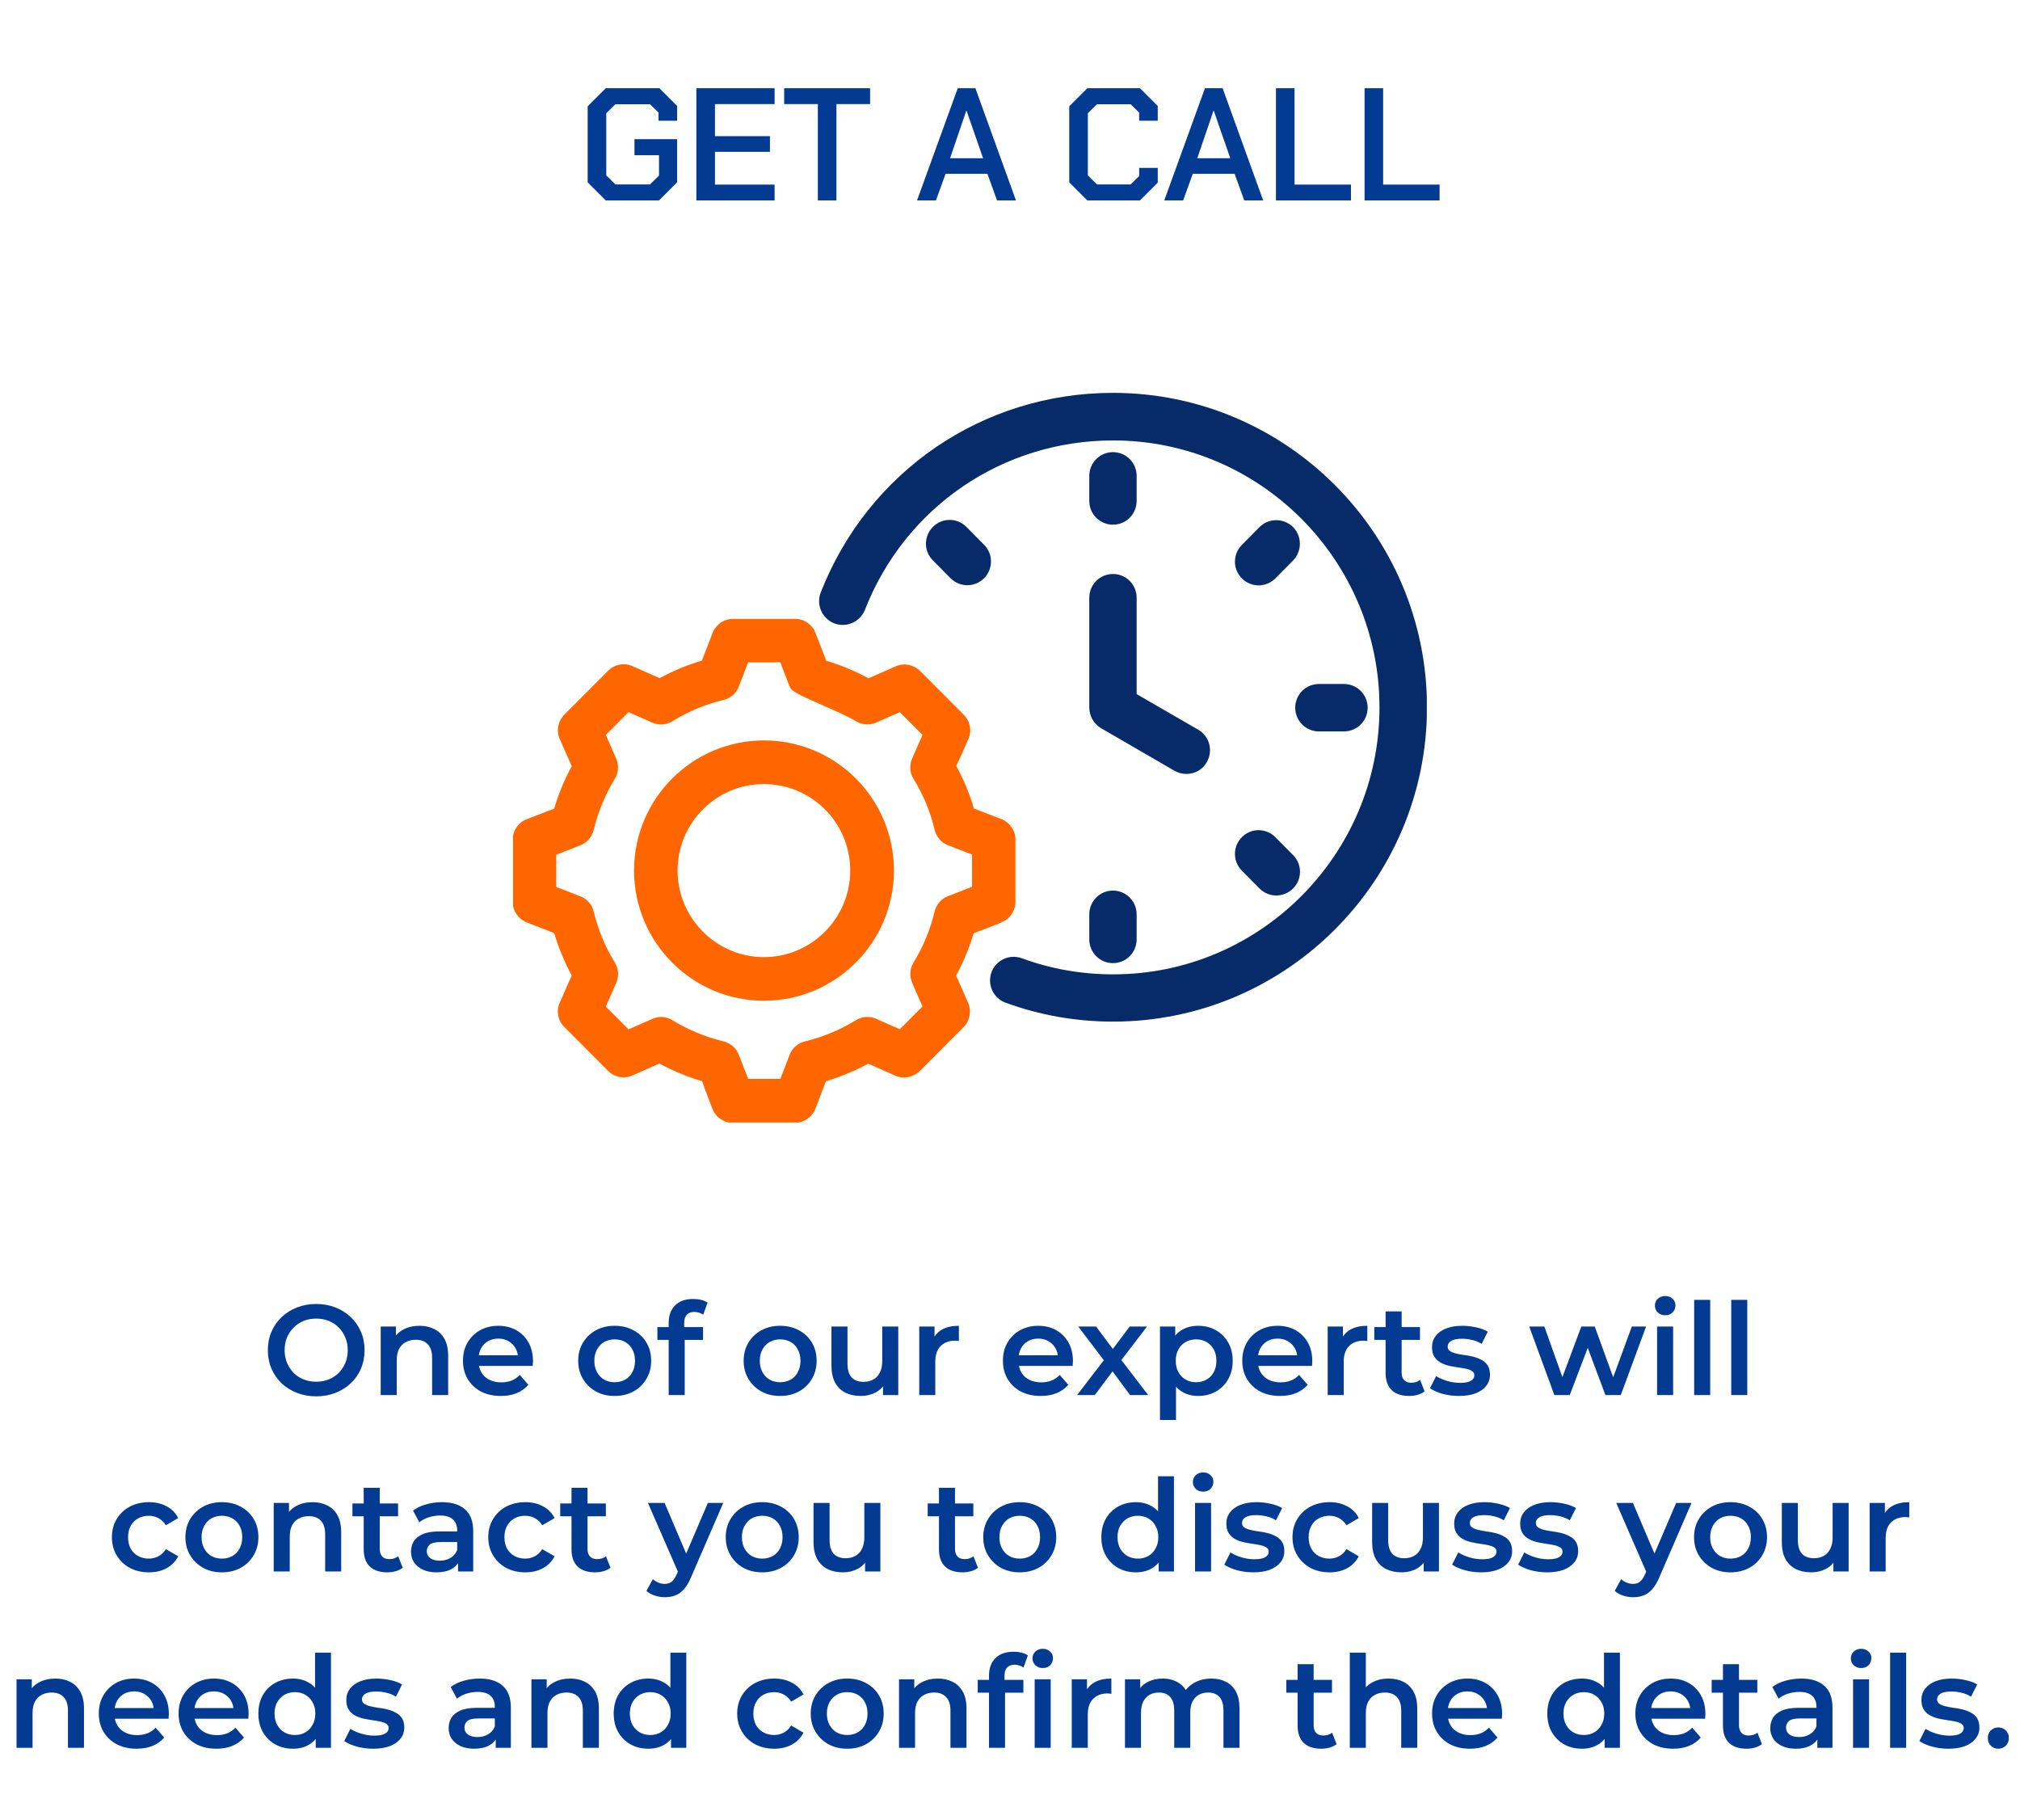
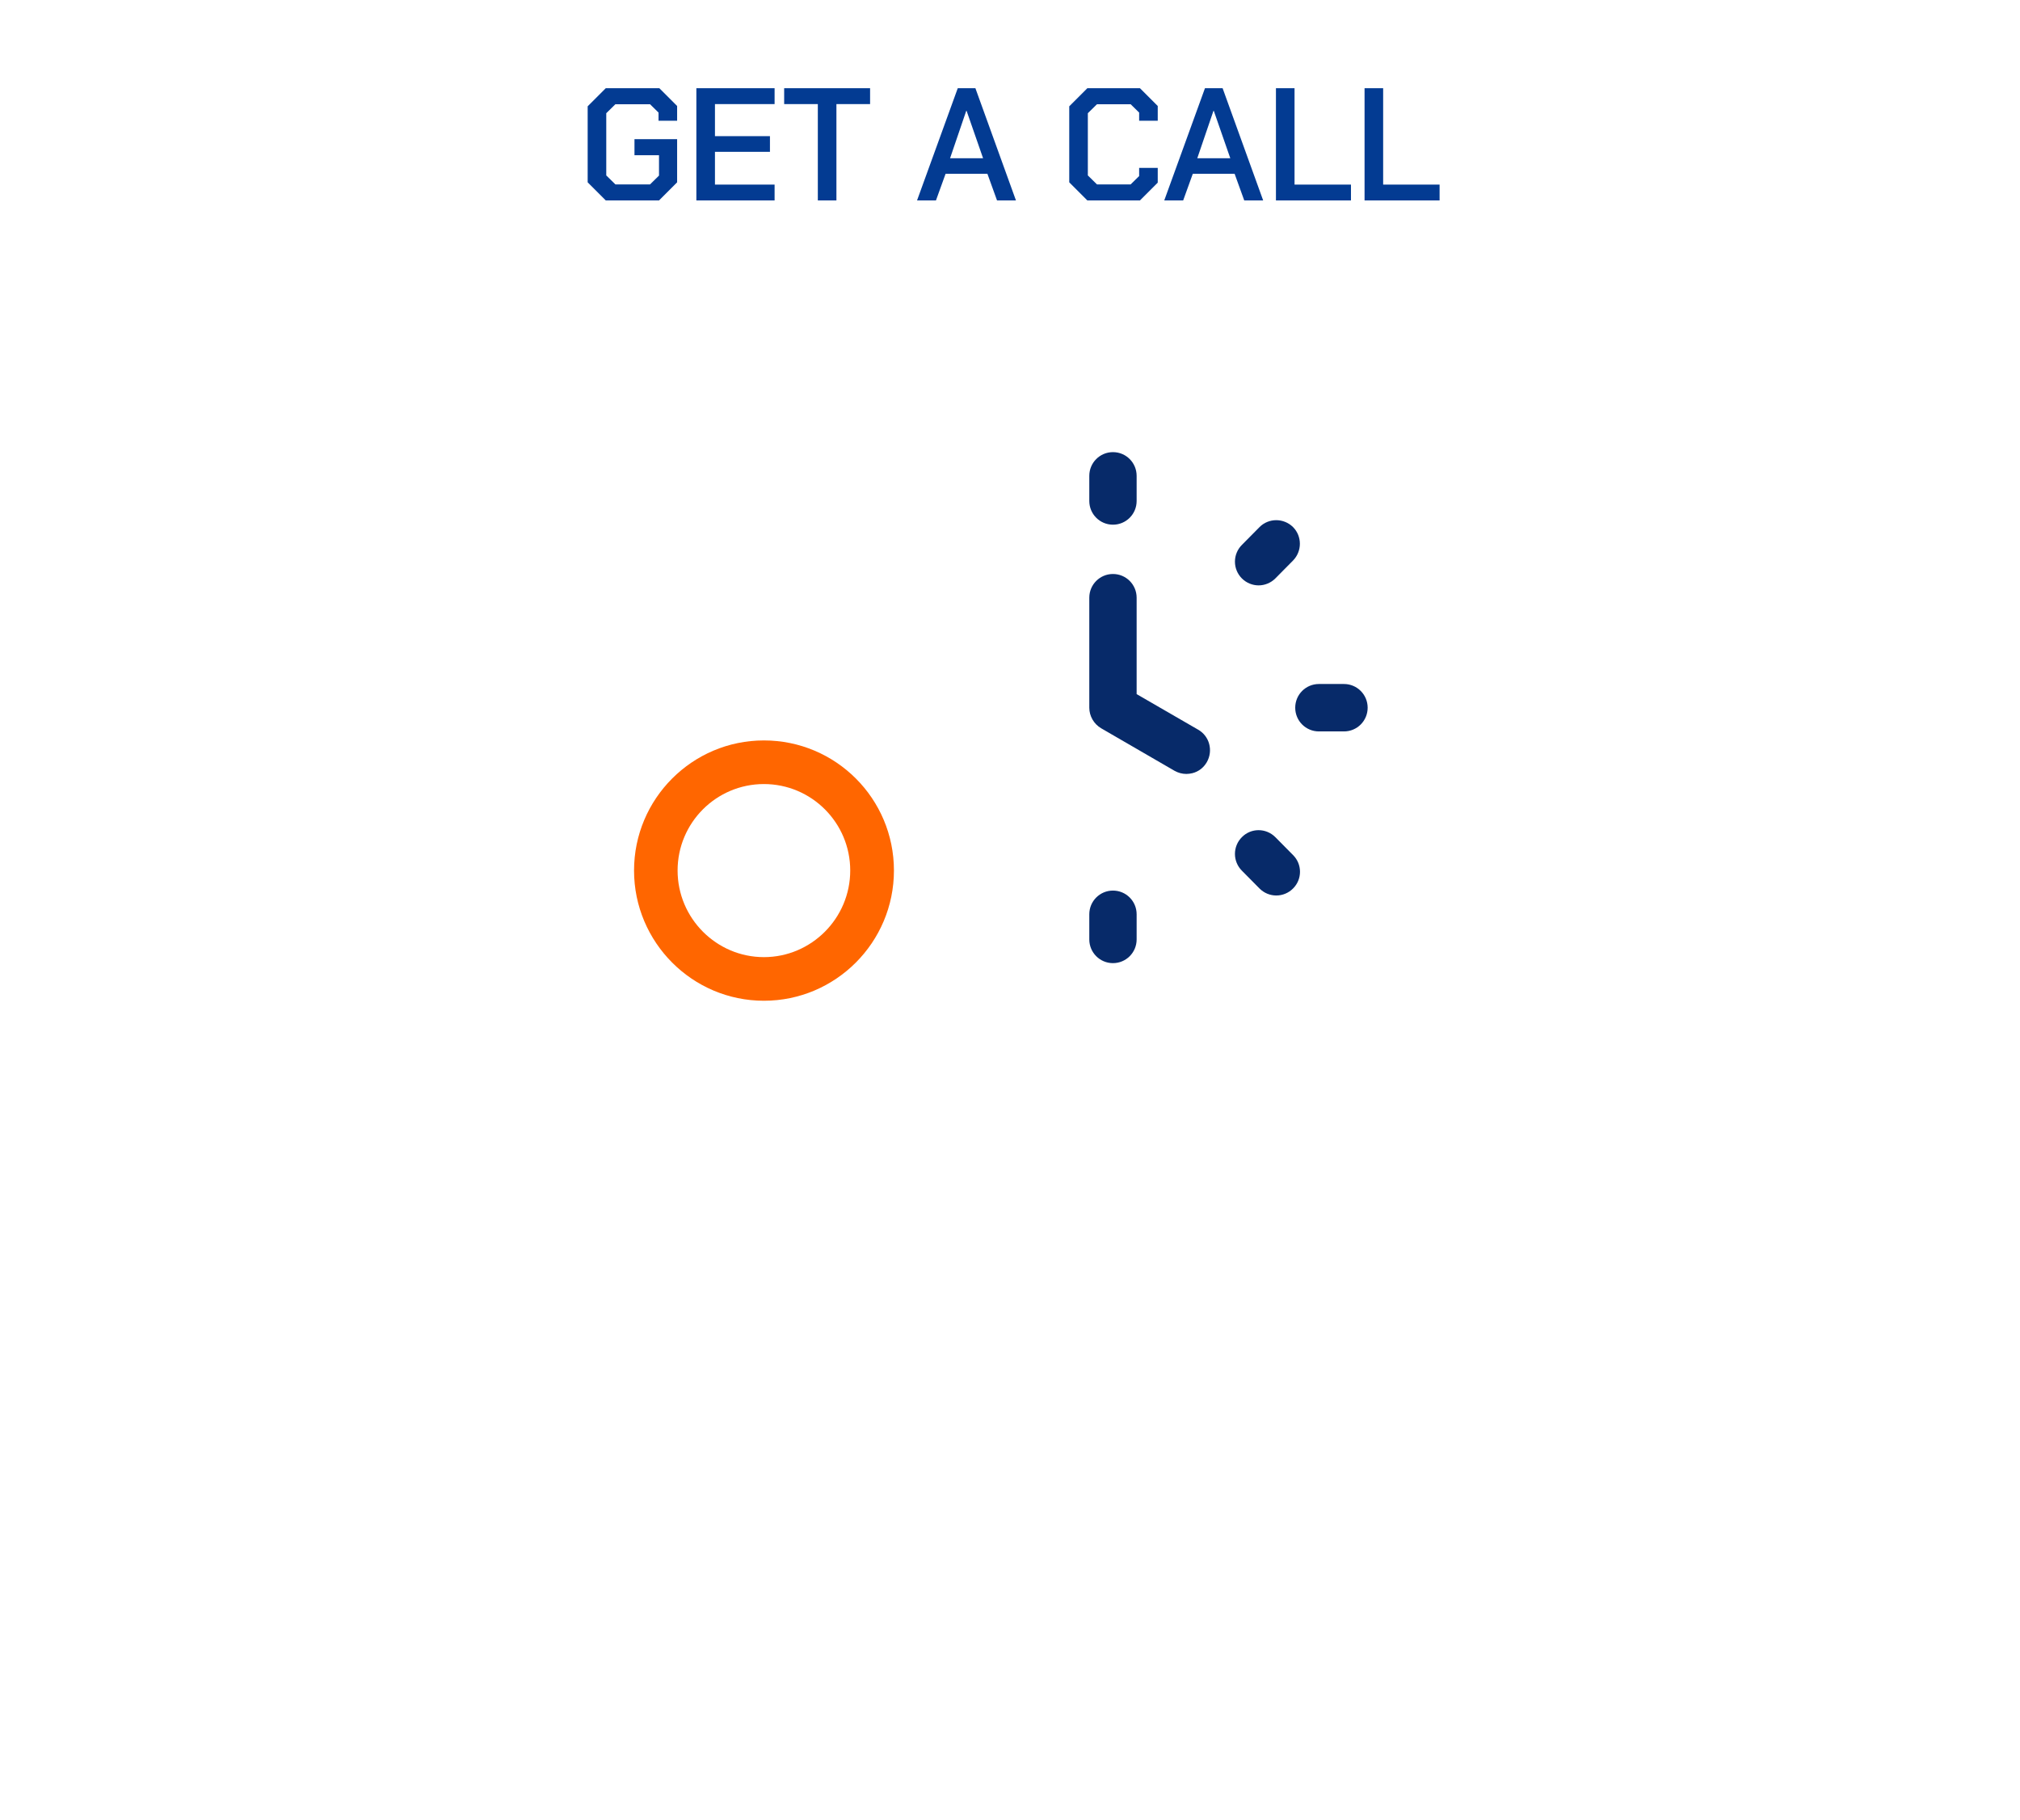
<svg xmlns="http://www.w3.org/2000/svg" width="252" height="227" viewBox="0 0 252 227" fill="none">
  <path d="M73.313 22.74V13.26L75.573 11H82.253L84.473 13.22V15.06H82.153V14.04L81.093 13H76.773L75.633 14.12V21.88L76.773 23H81.093L82.213 21.9V19.36H79.153V17.36H84.473V22.74L82.213 25H75.573L73.313 22.74ZM86.873 11H96.633V12.98H89.193V16.98H96.053V18.94H89.193V23.02H96.633V25H86.873V11ZM102.026 12.98H97.826V11H108.546V12.98H104.346V25H102.026V12.98ZM119.483 11H121.683L126.743 25H124.383L123.183 21.68H117.963L116.763 25H114.403L119.483 11ZM122.643 19.74L120.583 13.82H120.543L118.523 19.74H122.643ZM133.391 22.74V13.26L135.651 11H142.211L144.431 13.22V15.06H142.111V14.04L141.051 13H136.851L135.711 14.12V21.88L136.851 23H141.051L142.111 21.96V20.94H144.431V22.78L142.211 25H135.651L133.391 22.74ZM150.323 11H152.523L157.583 25H155.223L154.023 21.68H148.803L147.603 25H145.243L150.323 11ZM153.483 19.74L151.423 13.82H151.383L149.363 19.74H153.483ZM159.177 11H161.497V23.02H168.537V25H159.177V11ZM170.232 11H172.552V23.02H179.592V25H170.232V11Z" fill="#033B92" />
-   <path d="M39.463 174.16C38.588 174.16 37.783 174.016 37.047 173.728C36.311 173.44 35.671 173.04 35.127 172.528C34.583 172.005 34.162 171.397 33.863 170.704C33.564 170 33.415 169.232 33.415 168.4C33.415 167.568 33.564 166.805 33.863 166.112C34.162 165.408 34.583 164.8 35.127 164.288C35.671 163.765 36.311 163.36 37.047 163.072C37.783 162.784 38.583 162.64 39.447 162.64C40.322 162.64 41.122 162.784 41.847 163.072C42.583 163.36 43.223 163.765 43.767 164.288C44.311 164.8 44.732 165.408 45.031 166.112C45.33 166.805 45.479 167.568 45.479 168.4C45.479 169.232 45.33 170 45.031 170.704C44.732 171.408 44.311 172.016 43.767 172.528C43.223 173.04 42.583 173.44 41.847 173.728C41.122 174.016 40.327 174.16 39.463 174.16ZM39.447 172.336C40.012 172.336 40.535 172.24 41.015 172.048C41.495 171.856 41.911 171.584 42.263 171.232C42.615 170.869 42.887 170.453 43.079 169.984C43.282 169.504 43.383 168.976 43.383 168.4C43.383 167.824 43.282 167.301 43.079 166.832C42.887 166.352 42.615 165.936 42.263 165.584C41.911 165.221 41.495 164.944 41.015 164.752C40.535 164.56 40.012 164.464 39.447 164.464C38.882 164.464 38.359 164.56 37.879 164.752C37.41 164.944 36.994 165.221 36.631 165.584C36.279 165.936 36.002 166.352 35.799 166.832C35.607 167.301 35.511 167.824 35.511 168.4C35.511 168.965 35.607 169.488 35.799 169.968C36.002 170.448 36.279 170.869 36.631 171.232C36.983 171.584 37.399 171.856 37.879 172.048C38.359 172.24 38.882 172.336 39.447 172.336ZM52.34 165.36C53.022 165.36 53.63 165.493 54.164 165.76C54.708 166.027 55.134 166.437 55.444 166.992C55.753 167.536 55.908 168.24 55.908 169.104V174H53.908V169.36C53.908 168.603 53.726 168.037 53.364 167.664C53.012 167.291 52.516 167.104 51.876 167.104C51.406 167.104 50.99 167.2 50.628 167.392C50.265 167.584 49.982 167.872 49.78 168.256C49.588 168.629 49.492 169.104 49.492 169.68V174H47.492V165.456H49.396V167.76L49.06 167.056C49.358 166.512 49.79 166.096 50.356 165.808C50.932 165.509 51.593 165.36 52.34 165.36ZM62.476 174.112C61.527 174.112 60.695 173.925 59.98 173.552C59.276 173.168 58.727 172.645 58.332 171.984C57.948 171.323 57.756 170.571 57.756 169.728C57.756 168.875 57.943 168.123 58.316 167.472C58.7 166.811 59.223 166.293 59.884 165.92C60.556 165.547 61.319 165.36 62.172 165.36C63.004 165.36 63.746 165.541 64.396 165.904C65.047 166.267 65.559 166.779 65.932 167.44C66.306 168.101 66.492 168.88 66.492 169.776C66.492 169.861 66.487 169.957 66.476 170.064C66.476 170.171 66.471 170.272 66.46 170.368H59.34V169.04H65.404L64.62 169.456C64.631 168.965 64.53 168.533 64.316 168.16C64.103 167.787 63.81 167.493 63.436 167.28C63.074 167.067 62.652 166.96 62.172 166.96C61.682 166.96 61.25 167.067 60.876 167.28C60.514 167.493 60.226 167.792 60.012 168.176C59.81 168.549 59.708 168.992 59.708 169.504V169.824C59.708 170.336 59.826 170.789 60.06 171.184C60.295 171.579 60.626 171.883 61.052 172.096C61.479 172.309 61.97 172.416 62.524 172.416C63.004 172.416 63.436 172.341 63.82 172.192C64.204 172.043 64.546 171.808 64.844 171.488L65.916 172.72C65.532 173.168 65.047 173.515 64.46 173.76C63.884 173.995 63.223 174.112 62.476 174.112ZM76.675 174.112C75.801 174.112 75.022 173.925 74.339 173.552C73.657 173.168 73.118 172.645 72.723 171.984C72.329 171.323 72.131 170.571 72.131 169.728C72.131 168.875 72.329 168.123 72.723 167.472C73.118 166.811 73.657 166.293 74.339 165.92C75.022 165.547 75.801 165.36 76.675 165.36C77.561 165.36 78.345 165.547 79.027 165.92C79.721 166.293 80.259 166.805 80.643 167.456C81.038 168.107 81.235 168.864 81.235 169.728C81.235 170.571 81.038 171.323 80.643 171.984C80.259 172.645 79.721 173.168 79.027 173.552C78.345 173.925 77.561 174.112 76.675 174.112ZM76.675 172.4C77.166 172.4 77.603 172.293 77.987 172.08C78.371 171.867 78.67 171.557 78.883 171.152C79.107 170.747 79.219 170.272 79.219 169.728C79.219 169.173 79.107 168.699 78.883 168.304C78.67 167.899 78.371 167.589 77.987 167.376C77.603 167.163 77.171 167.056 76.691 167.056C76.201 167.056 75.763 167.163 75.379 167.376C75.006 167.589 74.707 167.899 74.483 168.304C74.259 168.699 74.147 169.173 74.147 169.728C74.147 170.272 74.259 170.747 74.483 171.152C74.707 171.557 75.006 171.867 75.379 172.08C75.763 172.293 76.195 172.4 76.675 172.4ZM83.42 174V164.976C83.42 164.08 83.681 163.365 84.204 162.832C84.737 162.288 85.495 162.016 86.476 162.016C86.828 162.016 87.159 162.053 87.468 162.128C87.788 162.203 88.055 162.32 88.268 162.48L87.724 163.984C87.575 163.867 87.404 163.781 87.212 163.728C87.02 163.664 86.823 163.632 86.62 163.632C86.204 163.632 85.889 163.749 85.676 163.984C85.463 164.208 85.356 164.549 85.356 165.008V165.968L85.42 166.864V174H83.42ZM82.012 167.12V165.52H87.708V167.12H82.012ZM97.316 174.112C96.441 174.112 95.663 173.925 94.98 173.552C94.297 173.168 93.759 172.645 93.364 171.984C92.969 171.323 92.772 170.571 92.772 169.728C92.772 168.875 92.969 168.123 93.364 167.472C93.759 166.811 94.297 166.293 94.98 165.92C95.663 165.547 96.441 165.36 97.316 165.36C98.201 165.36 98.985 165.547 99.668 165.92C100.361 166.293 100.9 166.805 101.284 167.456C101.679 168.107 101.876 168.864 101.876 169.728C101.876 170.571 101.679 171.323 101.284 171.984C100.9 172.645 100.361 173.168 99.668 173.552C98.985 173.925 98.201 174.112 97.316 174.112ZM97.316 172.4C97.807 172.4 98.244 172.293 98.628 172.08C99.012 171.867 99.311 171.557 99.524 171.152C99.748 170.747 99.86 170.272 99.86 169.728C99.86 169.173 99.748 168.699 99.524 168.304C99.311 167.899 99.012 167.589 98.628 167.376C98.244 167.163 97.812 167.056 97.332 167.056C96.841 167.056 96.404 167.163 96.02 167.376C95.647 167.589 95.348 167.899 95.124 168.304C94.9 168.699 94.788 169.173 94.788 169.728C94.788 170.272 94.9 170.747 95.124 171.152C95.348 171.557 95.647 171.867 96.02 172.08C96.404 172.293 96.836 172.4 97.316 172.4ZM107.405 174.112C106.679 174.112 106.039 173.979 105.485 173.712C104.93 173.435 104.498 173.019 104.189 172.464C103.879 171.899 103.725 171.189 103.725 170.336V165.456H105.725V170.064C105.725 170.832 105.895 171.408 106.237 171.792C106.589 172.165 107.085 172.352 107.725 172.352C108.194 172.352 108.599 172.256 108.941 172.064C109.293 171.872 109.565 171.584 109.757 171.2C109.959 170.816 110.061 170.341 110.061 169.776V165.456H112.061V174H110.157V171.696L110.493 172.4C110.205 172.955 109.783 173.381 109.229 173.68C108.674 173.968 108.066 174.112 107.405 174.112ZM114.679 174V165.456H116.583V167.808L116.359 167.12C116.615 166.544 117.015 166.107 117.559 165.808C118.114 165.509 118.802 165.36 119.623 165.36V167.264C119.538 167.243 119.458 167.232 119.383 167.232C119.309 167.221 119.234 167.216 119.159 167.216C118.402 167.216 117.799 167.44 117.351 167.888C116.903 168.325 116.679 168.981 116.679 169.856V174H114.679ZM129.836 174.112C128.886 174.112 128.054 173.925 127.34 173.552C126.636 173.168 126.086 172.645 125.692 171.984C125.308 171.323 125.116 170.571 125.116 169.728C125.116 168.875 125.302 168.123 125.676 167.472C126.06 166.811 126.582 166.293 127.244 165.92C127.916 165.547 128.678 165.36 129.532 165.36C130.364 165.36 131.105 165.541 131.756 165.904C132.406 166.267 132.918 166.779 133.292 167.44C133.665 168.101 133.852 168.88 133.852 169.776C133.852 169.861 133.846 169.957 133.836 170.064C133.836 170.171 133.83 170.272 133.82 170.368H126.7V169.04H132.764L131.98 169.456C131.99 168.965 131.889 168.533 131.676 168.16C131.462 167.787 131.169 167.493 130.796 167.28C130.433 167.067 130.012 166.96 129.532 166.96C129.041 166.96 128.609 167.067 128.236 167.28C127.873 167.493 127.585 167.792 127.372 168.176C127.169 168.549 127.068 168.992 127.068 169.504V169.824C127.068 170.336 127.185 170.789 127.42 171.184C127.654 171.579 127.985 171.883 128.412 172.096C128.838 172.309 129.329 172.416 129.884 172.416C130.364 172.416 130.796 172.341 131.18 172.192C131.564 172.043 131.905 171.808 132.204 171.488L133.276 172.72C132.892 173.168 132.406 173.515 131.82 173.76C131.244 173.995 130.582 174.112 129.836 174.112ZM134.371 174L138.131 169.104L138.099 170.176L134.515 165.456H136.739L139.251 168.816H138.403L140.931 165.456H143.091L139.475 170.176L139.491 169.104L143.235 174H140.979L138.339 170.432L139.171 170.544L136.579 174H134.371ZM149.446 174.112C148.753 174.112 148.118 173.952 147.542 173.632C146.977 173.312 146.524 172.832 146.182 172.192C145.852 171.541 145.686 170.72 145.686 169.728C145.686 168.725 145.846 167.904 146.166 167.264C146.497 166.624 146.945 166.149 147.51 165.84C148.076 165.52 148.721 165.36 149.446 165.36C150.289 165.36 151.03 165.541 151.67 165.904C152.321 166.267 152.833 166.773 153.206 167.424C153.59 168.075 153.782 168.843 153.782 169.728C153.782 170.613 153.59 171.387 153.206 172.048C152.833 172.699 152.321 173.205 151.67 173.568C151.03 173.931 150.289 174.112 149.446 174.112ZM144.71 177.104V165.456H146.614V167.472L146.55 169.744L146.71 172.016V177.104H144.71ZM149.222 172.4C149.702 172.4 150.129 172.293 150.502 172.08C150.886 171.867 151.19 171.557 151.414 171.152C151.638 170.747 151.75 170.272 151.75 169.728C151.75 169.173 151.638 168.699 151.414 168.304C151.19 167.899 150.886 167.589 150.502 167.376C150.129 167.163 149.702 167.056 149.222 167.056C148.742 167.056 148.31 167.163 147.926 167.376C147.542 167.589 147.238 167.899 147.014 168.304C146.79 168.699 146.678 169.173 146.678 169.728C146.678 170.272 146.79 170.747 147.014 171.152C147.238 171.557 147.542 171.867 147.926 172.08C148.31 172.293 148.742 172.4 149.222 172.4ZM159.695 174.112C158.746 174.112 157.914 173.925 157.199 173.552C156.495 173.168 155.946 172.645 155.551 171.984C155.167 171.323 154.975 170.571 154.975 169.728C154.975 168.875 155.162 168.123 155.535 167.472C155.919 166.811 156.442 166.293 157.103 165.92C157.775 165.547 158.538 165.36 159.391 165.36C160.223 165.36 160.965 165.541 161.615 165.904C162.266 166.267 162.778 166.779 163.151 167.44C163.525 168.101 163.711 168.88 163.711 169.776C163.711 169.861 163.706 169.957 163.695 170.064C163.695 170.171 163.69 170.272 163.679 170.368H156.559V169.04H162.623L161.839 169.456C161.85 168.965 161.749 168.533 161.535 168.16C161.322 167.787 161.029 167.493 160.655 167.28C160.293 167.067 159.871 166.96 159.391 166.96C158.901 166.96 158.469 167.067 158.095 167.28C157.733 167.493 157.445 167.792 157.231 168.176C157.029 168.549 156.927 168.992 156.927 169.504V169.824C156.927 170.336 157.045 170.789 157.279 171.184C157.514 171.579 157.845 171.883 158.271 172.096C158.698 172.309 159.189 172.416 159.743 172.416C160.223 172.416 160.655 172.341 161.039 172.192C161.423 172.043 161.765 171.808 162.063 171.488L163.135 172.72C162.751 173.168 162.266 173.515 161.679 173.76C161.103 173.995 160.442 174.112 159.695 174.112ZM165.632 174V165.456H167.536V167.808L167.312 167.12C167.568 166.544 167.968 166.107 168.512 165.808C169.067 165.509 169.755 165.36 170.576 165.36V167.264C170.491 167.243 170.411 167.232 170.336 167.232C170.262 167.221 170.187 167.216 170.112 167.216C169.355 167.216 168.752 167.44 168.304 167.888C167.856 168.325 167.632 168.981 167.632 169.856V174H165.632ZM175.801 174.112C174.863 174.112 174.137 173.872 173.625 173.392C173.113 172.901 172.857 172.181 172.857 171.232V163.568H174.857V171.184C174.857 171.589 174.959 171.904 175.161 172.128C175.375 172.352 175.668 172.464 176.041 172.464C176.489 172.464 176.863 172.347 177.161 172.112L177.721 173.536C177.487 173.728 177.199 173.872 176.857 173.968C176.516 174.064 176.164 174.112 175.801 174.112ZM171.449 167.12V165.52H177.145V167.12H171.449ZM182.007 174.112C181.292 174.112 180.604 174.021 179.943 173.84C179.292 173.648 178.775 173.419 178.391 173.152L179.159 171.632C179.543 171.877 180.001 172.08 180.535 172.24C181.068 172.4 181.601 172.48 182.135 172.48C182.764 172.48 183.217 172.395 183.495 172.224C183.783 172.053 183.927 171.824 183.927 171.536C183.927 171.301 183.831 171.125 183.639 171.008C183.447 170.88 183.196 170.784 182.887 170.72C182.577 170.656 182.231 170.597 181.847 170.544C181.473 170.491 181.095 170.421 180.711 170.336C180.337 170.24 179.996 170.107 179.687 169.936C179.377 169.755 179.127 169.515 178.935 169.216C178.743 168.917 178.647 168.523 178.647 168.032C178.647 167.488 178.801 167.019 179.111 166.624C179.42 166.219 179.852 165.909 180.407 165.696C180.972 165.472 181.639 165.36 182.407 165.36C182.983 165.36 183.564 165.424 184.151 165.552C184.737 165.68 185.223 165.861 185.607 166.096L184.839 167.616C184.433 167.371 184.023 167.205 183.607 167.12C183.201 167.024 182.796 166.976 182.391 166.976C181.783 166.976 181.329 167.067 181.031 167.248C180.743 167.429 180.599 167.659 180.599 167.936C180.599 168.192 180.695 168.384 180.887 168.512C181.079 168.64 181.329 168.741 181.639 168.816C181.948 168.891 182.289 168.955 182.663 169.008C183.047 169.051 183.425 169.12 183.799 169.216C184.172 169.312 184.513 169.445 184.823 169.616C185.143 169.776 185.399 170.005 185.591 170.304C185.783 170.603 185.879 170.992 185.879 171.472C185.879 172.005 185.719 172.469 185.399 172.864C185.089 173.259 184.647 173.568 184.071 173.792C183.495 174.005 182.807 174.112 182.007 174.112ZM193.911 174L190.775 165.456H192.663L195.351 172.992H194.455L197.271 165.456H198.951L201.687 172.992H200.807L203.575 165.456H205.351L202.199 174H200.279L197.783 167.328H198.375L195.831 174H193.911ZM206.726 174V165.456H208.726V174H206.726ZM207.734 164.048C207.361 164.048 207.051 163.931 206.806 163.696C206.571 163.461 206.454 163.179 206.454 162.848C206.454 162.507 206.571 162.224 206.806 162C207.051 161.765 207.361 161.648 207.734 161.648C208.107 161.648 208.411 161.76 208.646 161.984C208.891 162.197 209.014 162.469 209.014 162.8C209.014 163.152 208.897 163.451 208.662 163.696C208.427 163.931 208.118 164.048 207.734 164.048ZM211.351 174V162.128H213.351V174H211.351ZM215.976 174V162.128H217.976V174H215.976ZM18.584 196.112C17.688 196.112 16.888 195.925 16.184 195.552C15.49 195.168 14.946 194.645 14.552 193.984C14.157 193.323 13.96 192.571 13.96 191.728C13.96 190.875 14.157 190.123 14.552 189.472C14.946 188.811 15.49 188.293 16.184 187.92C16.888 187.547 17.688 187.36 18.584 187.36C19.416 187.36 20.146 187.531 20.776 187.872C21.416 188.203 21.901 188.693 22.232 189.344L20.696 190.24C20.44 189.835 20.125 189.536 19.752 189.344C19.389 189.152 18.994 189.056 18.568 189.056C18.077 189.056 17.634 189.163 17.24 189.376C16.845 189.589 16.536 189.899 16.312 190.304C16.088 190.699 15.976 191.173 15.976 191.728C15.976 192.283 16.088 192.763 16.312 193.168C16.536 193.563 16.845 193.867 17.24 194.08C17.634 194.293 18.077 194.4 18.568 194.4C18.994 194.4 19.389 194.304 19.752 194.112C20.125 193.92 20.44 193.621 20.696 193.216L22.232 194.112C21.901 194.752 21.416 195.248 20.776 195.6C20.146 195.941 19.416 196.112 18.584 196.112ZM27.675 196.112C26.801 196.112 26.022 195.925 25.339 195.552C24.657 195.168 24.118 194.645 23.723 193.984C23.329 193.323 23.131 192.571 23.131 191.728C23.131 190.875 23.329 190.123 23.723 189.472C24.118 188.811 24.657 188.293 25.339 187.92C26.022 187.547 26.801 187.36 27.675 187.36C28.561 187.36 29.345 187.547 30.027 187.92C30.721 188.293 31.259 188.805 31.643 189.456C32.038 190.107 32.235 190.864 32.235 191.728C32.235 192.571 32.038 193.323 31.643 193.984C31.259 194.645 30.721 195.168 30.027 195.552C29.345 195.925 28.561 196.112 27.675 196.112ZM27.675 194.4C28.166 194.4 28.603 194.293 28.987 194.08C29.371 193.867 29.67 193.557 29.883 193.152C30.107 192.747 30.219 192.272 30.219 191.728C30.219 191.173 30.107 190.699 29.883 190.304C29.67 189.899 29.371 189.589 28.987 189.376C28.603 189.163 28.171 189.056 27.691 189.056C27.201 189.056 26.763 189.163 26.379 189.376C26.006 189.589 25.707 189.899 25.483 190.304C25.259 190.699 25.147 191.173 25.147 191.728C25.147 192.272 25.259 192.747 25.483 193.152C25.707 193.557 26.006 193.867 26.379 194.08C26.763 194.293 27.195 194.4 27.675 194.4ZM38.996 187.36C39.679 187.36 40.287 187.493 40.82 187.76C41.364 188.027 41.791 188.437 42.1 188.992C42.409 189.536 42.564 190.24 42.564 191.104V196H40.564V191.36C40.564 190.603 40.383 190.037 40.02 189.664C39.668 189.291 39.172 189.104 38.532 189.104C38.063 189.104 37.647 189.2 37.284 189.392C36.921 189.584 36.639 189.872 36.436 190.256C36.244 190.629 36.148 191.104 36.148 191.68V196H34.148V187.456H36.052V189.76L35.716 189.056C36.015 188.512 36.447 188.096 37.012 187.808C37.588 187.509 38.249 187.36 38.996 187.36ZM48.317 196.112C47.378 196.112 46.653 195.872 46.141 195.392C45.629 194.901 45.373 194.181 45.373 193.232V185.568H47.373V193.184C47.373 193.589 47.474 193.904 47.677 194.128C47.89 194.352 48.184 194.464 48.557 194.464C49.005 194.464 49.378 194.347 49.677 194.112L50.237 195.536C50.002 195.728 49.714 195.872 49.373 195.968C49.032 196.064 48.68 196.112 48.317 196.112ZM43.965 189.12V187.52H49.661V189.12H43.965ZM57.146 196V194.272L57.034 193.904V190.88C57.034 190.293 56.858 189.84 56.506 189.52C56.154 189.189 55.621 189.024 54.906 189.024C54.426 189.024 53.952 189.099 53.482 189.248C53.024 189.397 52.634 189.605 52.314 189.872L51.53 188.416C51.989 188.064 52.533 187.803 53.162 187.632C53.802 187.451 54.464 187.36 55.146 187.36C56.384 187.36 57.338 187.659 58.01 188.256C58.693 188.843 59.034 189.755 59.034 190.992V196H57.146ZM54.458 196.112C53.818 196.112 53.258 196.005 52.778 195.792C52.298 195.568 51.925 195.264 51.658 194.88C51.402 194.485 51.274 194.043 51.274 193.552C51.274 193.072 51.386 192.64 51.61 192.256C51.845 191.872 52.224 191.568 52.746 191.344C53.269 191.12 53.962 191.008 54.826 191.008H57.306V192.336H54.97C54.288 192.336 53.829 192.448 53.594 192.672C53.36 192.885 53.242 193.152 53.242 193.472C53.242 193.835 53.386 194.123 53.674 194.336C53.962 194.549 54.362 194.656 54.874 194.656C55.365 194.656 55.802 194.544 56.186 194.32C56.581 194.096 56.864 193.765 57.034 193.328L57.37 194.528C57.178 195.029 56.832 195.419 56.33 195.696C55.84 195.973 55.216 196.112 54.458 196.112ZM65.537 196.112C64.641 196.112 63.841 195.925 63.137 195.552C62.443 195.168 61.899 194.645 61.505 193.984C61.11 193.323 60.913 192.571 60.913 191.728C60.913 190.875 61.11 190.123 61.505 189.472C61.899 188.811 62.443 188.293 63.137 187.92C63.841 187.547 64.641 187.36 65.537 187.36C66.369 187.36 67.099 187.531 67.729 187.872C68.369 188.203 68.854 188.693 69.185 189.344L67.649 190.24C67.393 189.835 67.078 189.536 66.705 189.344C66.342 189.152 65.947 189.056 65.521 189.056C65.03 189.056 64.587 189.163 64.193 189.376C63.798 189.589 63.489 189.899 63.265 190.304C63.041 190.699 62.929 191.173 62.929 191.728C62.929 192.283 63.041 192.763 63.265 193.168C63.489 193.563 63.798 193.867 64.193 194.08C64.587 194.293 65.03 194.4 65.521 194.4C65.947 194.4 66.342 194.304 66.705 194.112C67.078 193.92 67.393 193.621 67.649 193.216L69.185 194.112C68.854 194.752 68.369 195.248 67.729 195.6C67.099 195.941 66.369 196.112 65.537 196.112ZM74.239 196.112C73.3 196.112 72.575 195.872 72.063 195.392C71.551 194.901 71.295 194.181 71.295 193.232V185.568H73.295V193.184C73.295 193.589 73.396 193.904 73.599 194.128C73.812 194.352 74.106 194.464 74.479 194.464C74.927 194.464 75.3 194.347 75.599 194.112L76.159 195.536C75.924 195.728 75.636 195.872 75.295 195.968C74.954 196.064 74.602 196.112 74.239 196.112ZM69.887 189.12V187.52H75.583V189.12H69.887ZM82.93 199.216C82.514 199.216 82.098 199.147 81.682 199.008C81.266 198.869 80.919 198.677 80.642 198.432L81.442 196.96C81.645 197.141 81.874 197.285 82.13 197.392C82.386 197.499 82.647 197.552 82.914 197.552C83.277 197.552 83.57 197.461 83.794 197.28C84.018 197.099 84.226 196.795 84.418 196.368L84.914 195.248L85.074 195.008L88.306 187.456H90.226L86.226 196.688C85.959 197.328 85.661 197.835 85.33 198.208C85.01 198.581 84.647 198.843 84.242 198.992C83.847 199.141 83.41 199.216 82.93 199.216ZM84.69 196.304L80.834 187.456H82.914L86.05 194.832L84.69 196.304ZM95.082 196.112C94.207 196.112 93.428 195.925 92.746 195.552C92.063 195.168 91.524 194.645 91.13 193.984C90.735 193.323 90.538 192.571 90.538 191.728C90.538 190.875 90.735 190.123 91.13 189.472C91.524 188.811 92.063 188.293 92.746 187.92C93.428 187.547 94.207 187.36 95.082 187.36C95.967 187.36 96.751 187.547 97.434 187.92C98.127 188.293 98.666 188.805 99.05 189.456C99.444 190.107 99.642 190.864 99.642 191.728C99.642 192.571 99.444 193.323 99.05 193.984C98.666 194.645 98.127 195.168 97.434 195.552C96.751 195.925 95.967 196.112 95.082 196.112ZM95.082 194.4C95.572 194.4 96.01 194.293 96.394 194.08C96.778 193.867 97.076 193.557 97.29 193.152C97.514 192.747 97.626 192.272 97.626 191.728C97.626 191.173 97.514 190.699 97.29 190.304C97.076 189.899 96.778 189.589 96.394 189.376C96.01 189.163 95.578 189.056 95.098 189.056C94.607 189.056 94.17 189.163 93.786 189.376C93.412 189.589 93.114 189.899 92.89 190.304C92.666 190.699 92.554 191.173 92.554 191.728C92.554 192.272 92.666 192.747 92.89 193.152C93.114 193.557 93.412 193.867 93.786 194.08C94.17 194.293 94.602 194.4 95.082 194.4ZM105.17 196.112C104.445 196.112 103.805 195.979 103.25 195.712C102.696 195.435 102.264 195.019 101.954 194.464C101.645 193.899 101.49 193.189 101.49 192.336V187.456H103.49V192.064C103.49 192.832 103.661 193.408 104.002 193.792C104.354 194.165 104.85 194.352 105.49 194.352C105.96 194.352 106.365 194.256 106.706 194.064C107.058 193.872 107.33 193.584 107.522 193.2C107.725 192.816 107.826 192.341 107.826 191.776V187.456H109.826V196H107.922V193.696L108.258 194.4C107.97 194.955 107.549 195.381 106.994 195.68C106.44 195.968 105.832 196.112 105.17 196.112ZM120.083 196.112C119.144 196.112 118.419 195.872 117.907 195.392C117.395 194.901 117.139 194.181 117.139 193.232V185.568H119.139V193.184C119.139 193.589 119.24 193.904 119.443 194.128C119.656 194.352 119.949 194.464 120.323 194.464C120.771 194.464 121.144 194.347 121.443 194.112L122.003 195.536C121.768 195.728 121.48 195.872 121.139 195.968C120.797 196.064 120.445 196.112 120.083 196.112ZM115.731 189.12V187.52H121.427V189.12H115.731ZM127.207 196.112C126.332 196.112 125.553 195.925 124.871 195.552C124.188 195.168 123.649 194.645 123.255 193.984C122.86 193.323 122.663 192.571 122.663 191.728C122.663 190.875 122.86 190.123 123.255 189.472C123.649 188.811 124.188 188.293 124.871 187.92C125.553 187.547 126.332 187.36 127.207 187.36C128.092 187.36 128.876 187.547 129.559 187.92C130.252 188.293 130.791 188.805 131.175 189.456C131.569 190.107 131.767 190.864 131.767 191.728C131.767 192.571 131.569 193.323 131.175 193.984C130.791 194.645 130.252 195.168 129.559 195.552C128.876 195.925 128.092 196.112 127.207 196.112ZM127.207 194.4C127.697 194.4 128.135 194.293 128.519 194.08C128.903 193.867 129.201 193.557 129.415 193.152C129.639 192.747 129.751 192.272 129.751 191.728C129.751 191.173 129.639 190.699 129.415 190.304C129.201 189.899 128.903 189.589 128.519 189.376C128.135 189.163 127.703 189.056 127.223 189.056C126.732 189.056 126.295 189.163 125.911 189.376C125.537 189.589 125.239 189.899 125.015 190.304C124.791 190.699 124.679 191.173 124.679 191.728C124.679 192.272 124.791 192.747 125.015 193.152C125.239 193.557 125.537 193.867 125.911 194.08C126.295 194.293 126.727 194.4 127.207 194.4ZM141.717 196.112C140.896 196.112 140.154 195.931 139.493 195.568C138.842 195.195 138.33 194.683 137.957 194.032C137.584 193.381 137.397 192.613 137.397 191.728C137.397 190.843 137.584 190.075 137.957 189.424C138.33 188.773 138.842 188.267 139.493 187.904C140.154 187.541 140.896 187.36 141.717 187.36C142.432 187.36 143.072 187.52 143.637 187.84C144.202 188.149 144.65 188.624 144.981 189.264C145.312 189.904 145.477 190.725 145.477 191.728C145.477 192.72 145.317 193.541 144.997 194.192C144.677 194.832 144.234 195.312 143.669 195.632C143.104 195.952 142.453 196.112 141.717 196.112ZM141.957 194.4C142.437 194.4 142.864 194.293 143.237 194.08C143.621 193.867 143.925 193.557 144.149 193.152C144.384 192.747 144.501 192.272 144.501 191.728C144.501 191.173 144.384 190.699 144.149 190.304C143.925 189.899 143.621 189.589 143.237 189.376C142.864 189.163 142.437 189.056 141.957 189.056C141.477 189.056 141.045 189.163 140.661 189.376C140.288 189.589 139.984 189.899 139.749 190.304C139.525 190.699 139.413 191.173 139.413 191.728C139.413 192.272 139.525 192.747 139.749 193.152C139.984 193.557 140.288 193.867 140.661 194.08C141.045 194.293 141.477 194.4 141.957 194.4ZM144.549 196V193.984L144.629 191.712L144.469 189.44V184.128H146.453V196H144.549ZM149.085 196V187.456H151.085V196H149.085ZM150.093 186.048C149.72 186.048 149.411 185.931 149.165 185.696C148.931 185.461 148.813 185.179 148.813 184.848C148.813 184.507 148.931 184.224 149.165 184C149.411 183.765 149.72 183.648 150.093 183.648C150.467 183.648 150.771 183.76 151.005 183.984C151.251 184.197 151.373 184.469 151.373 184.8C151.373 185.152 151.256 185.451 151.021 185.696C150.787 185.931 150.477 186.048 150.093 186.048ZM156.35 196.112C155.636 196.112 154.948 196.021 154.286 195.84C153.636 195.648 153.118 195.419 152.734 195.152L153.502 193.632C153.886 193.877 154.345 194.08 154.878 194.24C155.412 194.4 155.945 194.48 156.478 194.48C157.108 194.48 157.561 194.395 157.838 194.224C158.126 194.053 158.27 193.824 158.27 193.536C158.27 193.301 158.174 193.125 157.982 193.008C157.79 192.88 157.54 192.784 157.23 192.72C156.921 192.656 156.574 192.597 156.19 192.544C155.817 192.491 155.438 192.421 155.054 192.336C154.681 192.24 154.34 192.107 154.03 191.936C153.721 191.755 153.47 191.515 153.278 191.216C153.086 190.917 152.99 190.523 152.99 190.032C152.99 189.488 153.145 189.019 153.454 188.624C153.764 188.219 154.196 187.909 154.75 187.696C155.316 187.472 155.982 187.36 156.75 187.36C157.326 187.36 157.908 187.424 158.494 187.552C159.081 187.68 159.566 187.861 159.95 188.096L159.182 189.616C158.777 189.371 158.366 189.205 157.95 189.12C157.545 189.024 157.14 188.976 156.734 188.976C156.126 188.976 155.673 189.067 155.374 189.248C155.086 189.429 154.942 189.659 154.942 189.936C154.942 190.192 155.038 190.384 155.23 190.512C155.422 190.64 155.673 190.741 155.982 190.816C156.292 190.891 156.633 190.955 157.006 191.008C157.39 191.051 157.769 191.12 158.142 191.216C158.516 191.312 158.857 191.445 159.166 191.616C159.486 191.776 159.742 192.005 159.934 192.304C160.126 192.603 160.222 192.992 160.222 193.472C160.222 194.005 160.062 194.469 159.742 194.864C159.433 195.259 158.99 195.568 158.414 195.792C157.838 196.005 157.15 196.112 156.35 196.112ZM165.865 196.112C164.969 196.112 164.169 195.925 163.465 195.552C162.771 195.168 162.227 194.645 161.833 193.984C161.438 193.323 161.241 192.571 161.241 191.728C161.241 190.875 161.438 190.123 161.833 189.472C162.227 188.811 162.771 188.293 163.465 187.92C164.169 187.547 164.969 187.36 165.865 187.36C166.697 187.36 167.427 187.531 168.057 187.872C168.697 188.203 169.182 188.693 169.513 189.344L167.977 190.24C167.721 189.835 167.406 189.536 167.033 189.344C166.67 189.152 166.275 189.056 165.849 189.056C165.358 189.056 164.915 189.163 164.521 189.376C164.126 189.589 163.817 189.899 163.593 190.304C163.369 190.699 163.257 191.173 163.257 191.728C163.257 192.283 163.369 192.763 163.593 193.168C163.817 193.563 164.126 193.867 164.521 194.08C164.915 194.293 165.358 194.4 165.849 194.4C166.275 194.4 166.67 194.304 167.033 194.112C167.406 193.92 167.721 193.621 167.977 193.216L169.513 194.112C169.182 194.752 168.697 195.248 168.057 195.6C167.427 195.941 166.697 196.112 165.865 196.112ZM174.858 196.112C174.132 196.112 173.492 195.979 172.938 195.712C172.383 195.435 171.951 195.019 171.642 194.464C171.332 193.899 171.178 193.189 171.178 192.336V187.456H173.178V192.064C173.178 192.832 173.348 193.408 173.69 193.792C174.042 194.165 174.538 194.352 175.178 194.352C175.647 194.352 176.052 194.256 176.394 194.064C176.746 193.872 177.018 193.584 177.21 193.2C177.412 192.816 177.514 192.341 177.514 191.776V187.456H179.514V196H177.61V193.696L177.946 194.4C177.658 194.955 177.236 195.381 176.682 195.68C176.127 195.968 175.519 196.112 174.858 196.112ZM184.772 196.112C184.058 196.112 183.37 196.021 182.708 195.84C182.058 195.648 181.54 195.419 181.156 195.152L181.924 193.632C182.308 193.877 182.767 194.08 183.3 194.24C183.834 194.4 184.367 194.48 184.9 194.48C185.53 194.48 185.983 194.395 186.26 194.224C186.548 194.053 186.692 193.824 186.692 193.536C186.692 193.301 186.596 193.125 186.404 193.008C186.212 192.88 185.962 192.784 185.652 192.72C185.343 192.656 184.996 192.597 184.612 192.544C184.239 192.491 183.86 192.421 183.476 192.336C183.103 192.24 182.762 192.107 182.452 191.936C182.143 191.755 181.892 191.515 181.7 191.216C181.508 190.917 181.412 190.523 181.412 190.032C181.412 189.488 181.567 189.019 181.876 188.624C182.186 188.219 182.618 187.909 183.172 187.696C183.738 187.472 184.404 187.36 185.172 187.36C185.748 187.36 186.33 187.424 186.916 187.552C187.503 187.68 187.988 187.861 188.372 188.096L187.604 189.616C187.199 189.371 186.788 189.205 186.372 189.12C185.967 189.024 185.562 188.976 185.156 188.976C184.548 188.976 184.095 189.067 183.796 189.248C183.508 189.429 183.364 189.659 183.364 189.936C183.364 190.192 183.46 190.384 183.652 190.512C183.844 190.64 184.095 190.741 184.404 190.816C184.714 190.891 185.055 190.955 185.428 191.008C185.812 191.051 186.191 191.12 186.564 191.216C186.938 191.312 187.279 191.445 187.588 191.616C187.908 191.776 188.164 192.005 188.356 192.304C188.548 192.603 188.644 192.992 188.644 193.472C188.644 194.005 188.484 194.469 188.164 194.864C187.855 195.259 187.412 195.568 186.836 195.792C186.26 196.005 185.572 196.112 184.772 196.112ZM193.007 196.112C192.292 196.112 191.604 196.021 190.943 195.84C190.292 195.648 189.775 195.419 189.391 195.152L190.159 193.632C190.543 193.877 191.001 194.08 191.535 194.24C192.068 194.4 192.601 194.48 193.135 194.48C193.764 194.48 194.217 194.395 194.495 194.224C194.783 194.053 194.927 193.824 194.927 193.536C194.927 193.301 194.831 193.125 194.639 193.008C194.447 192.88 194.196 192.784 193.887 192.72C193.577 192.656 193.231 192.597 192.847 192.544C192.473 192.491 192.095 192.421 191.711 192.336C191.337 192.24 190.996 192.107 190.687 191.936C190.377 191.755 190.127 191.515 189.935 191.216C189.743 190.917 189.647 190.523 189.647 190.032C189.647 189.488 189.801 189.019 190.111 188.624C190.42 188.219 190.852 187.909 191.407 187.696C191.972 187.472 192.639 187.36 193.407 187.36C193.983 187.36 194.564 187.424 195.151 187.552C195.737 187.68 196.223 187.861 196.607 188.096L195.839 189.616C195.433 189.371 195.023 189.205 194.607 189.12C194.201 189.024 193.796 188.976 193.391 188.976C192.783 188.976 192.329 189.067 192.031 189.248C191.743 189.429 191.599 189.659 191.599 189.936C191.599 190.192 191.695 190.384 191.887 190.512C192.079 190.64 192.329 190.741 192.639 190.816C192.948 190.891 193.289 190.955 193.663 191.008C194.047 191.051 194.425 191.12 194.799 191.216C195.172 191.312 195.513 191.445 195.823 191.616C196.143 191.776 196.399 192.005 196.591 192.304C196.783 192.603 196.879 192.992 196.879 193.472C196.879 194.005 196.719 194.469 196.399 194.864C196.089 195.259 195.647 195.568 195.071 195.792C194.495 196.005 193.807 196.112 193.007 196.112ZM203.727 199.216C203.311 199.216 202.895 199.147 202.479 199.008C202.063 198.869 201.716 198.677 201.439 198.432L202.239 196.96C202.442 197.141 202.671 197.285 202.927 197.392C203.183 197.499 203.444 197.552 203.711 197.552C204.074 197.552 204.367 197.461 204.591 197.28C204.815 197.099 205.023 196.795 205.215 196.368L205.711 195.248L205.871 195.008L209.103 187.456H211.023L207.023 196.688C206.756 197.328 206.458 197.835 206.127 198.208C205.807 198.581 205.444 198.843 205.039 198.992C204.644 199.141 204.207 199.216 203.727 199.216ZM205.487 196.304L201.631 187.456H203.711L206.847 194.832L205.487 196.304ZM215.879 196.112C215.004 196.112 214.225 195.925 213.543 195.552C212.86 195.168 212.321 194.645 211.927 193.984C211.532 193.323 211.335 192.571 211.335 191.728C211.335 190.875 211.532 190.123 211.927 189.472C212.321 188.811 212.86 188.293 213.543 187.92C214.225 187.547 215.004 187.36 215.879 187.36C216.764 187.36 217.548 187.547 218.231 187.92C218.924 188.293 219.463 188.805 219.847 189.456C220.241 190.107 220.439 190.864 220.439 191.728C220.439 192.571 220.241 193.323 219.847 193.984C219.463 194.645 218.924 195.168 218.231 195.552C217.548 195.925 216.764 196.112 215.879 196.112ZM215.879 194.4C216.369 194.4 216.807 194.293 217.191 194.08C217.575 193.867 217.873 193.557 218.087 193.152C218.311 192.747 218.423 192.272 218.423 191.728C218.423 191.173 218.311 190.699 218.087 190.304C217.873 189.899 217.575 189.589 217.191 189.376C216.807 189.163 216.375 189.056 215.895 189.056C215.404 189.056 214.967 189.163 214.583 189.376C214.209 189.589 213.911 189.899 213.687 190.304C213.463 190.699 213.351 191.173 213.351 191.728C213.351 192.272 213.463 192.747 213.687 193.152C213.911 193.557 214.209 193.867 214.583 194.08C214.967 194.293 215.399 194.4 215.879 194.4ZM225.967 196.112C225.242 196.112 224.602 195.979 224.047 195.712C223.492 195.435 223.06 195.019 222.751 194.464C222.442 193.899 222.287 193.189 222.287 192.336V187.456H224.287V192.064C224.287 192.832 224.458 193.408 224.799 193.792C225.151 194.165 225.647 194.352 226.287 194.352C226.756 194.352 227.162 194.256 227.503 194.064C227.855 193.872 228.127 193.584 228.319 193.2C228.522 192.816 228.623 192.341 228.623 191.776V187.456H230.623V196H228.719V193.696L229.055 194.4C228.767 194.955 228.346 195.381 227.791 195.68C227.236 195.968 226.628 196.112 225.967 196.112ZM233.242 196V187.456H235.146V189.808L234.922 189.12C235.178 188.544 235.578 188.107 236.122 187.808C236.676 187.509 237.364 187.36 238.186 187.36V189.264C238.1 189.243 238.02 189.232 237.946 189.232C237.871 189.221 237.796 189.216 237.722 189.216C236.964 189.216 236.362 189.44 235.914 189.888C235.466 190.325 235.242 190.981 235.242 191.856V196H233.242ZM6.91 209.36C7.593 209.36 8.201 209.493 8.734 209.76C9.278 210.027 9.705 210.437 10.014 210.992C10.323 211.536 10.478 212.24 10.478 213.104V218H8.478V213.36C8.478 212.603 8.297 212.037 7.934 211.664C7.582 211.291 7.086 211.104 6.446 211.104C5.977 211.104 5.561 211.2 5.198 211.392C4.835 211.584 4.553 211.872 4.35 212.256C4.158 212.629 4.062 213.104 4.062 213.68V218H2.062V209.456H3.966V211.76L3.63 211.056C3.929 210.512 4.361 210.096 4.926 209.808C5.502 209.509 6.163 209.36 6.91 209.36ZM17.047 218.112C16.097 218.112 15.265 217.925 14.551 217.552C13.847 217.168 13.297 216.645 12.903 215.984C12.519 215.323 12.327 214.571 12.327 213.728C12.327 212.875 12.513 212.123 12.887 211.472C13.271 210.811 13.793 210.293 14.455 209.92C15.127 209.547 15.889 209.36 16.743 209.36C17.575 209.36 18.316 209.541 18.967 209.904C19.617 210.267 20.129 210.779 20.503 211.44C20.876 212.101 21.063 212.88 21.063 213.776C21.063 213.861 21.057 213.957 21.047 214.064C21.047 214.171 21.041 214.272 21.031 214.368H13.911V213.04H19.975L19.191 213.456C19.201 212.965 19.1 212.533 18.887 212.16C18.673 211.787 18.38 211.493 18.007 211.28C17.644 211.067 17.223 210.96 16.743 210.96C16.252 210.96 15.82 211.067 15.447 211.28C15.084 211.493 14.796 211.792 14.583 212.176C14.38 212.549 14.279 212.992 14.279 213.504V213.824C14.279 214.336 14.396 214.789 14.631 215.184C14.865 215.579 15.196 215.883 15.623 216.096C16.049 216.309 16.54 216.416 17.095 216.416C17.575 216.416 18.007 216.341 18.391 216.192C18.775 216.043 19.116 215.808 19.415 215.488L20.487 216.72C20.103 217.168 19.617 217.515 19.031 217.76C18.455 217.995 17.793 218.112 17.047 218.112ZM27 218.112C26.05 218.112 25.218 217.925 24.504 217.552C23.8 217.168 23.25 216.645 22.856 215.984C22.472 215.323 22.28 214.571 22.28 213.728C22.28 212.875 22.466 212.123 22.84 211.472C23.224 210.811 23.747 210.293 24.408 209.92C25.08 209.547 25.843 209.36 26.696 209.36C27.528 209.36 28.269 209.541 28.92 209.904C29.57 210.267 30.082 210.779 30.456 211.44C30.829 212.101 31.016 212.88 31.016 213.776C31.016 213.861 31.011 213.957 31 214.064C31 214.171 30.994 214.272 30.984 214.368H23.864V213.04H29.928L29.144 213.456C29.154 212.965 29.053 212.533 28.84 212.16C28.627 211.787 28.333 211.493 27.96 211.28C27.597 211.067 27.176 210.96 26.696 210.96C26.205 210.96 25.773 211.067 25.4 211.28C25.037 211.493 24.749 211.792 24.536 212.176C24.333 212.549 24.232 212.992 24.232 213.504V213.824C24.232 214.336 24.349 214.789 24.584 215.184C24.819 215.579 25.149 215.883 25.576 216.096C26.003 216.309 26.493 216.416 27.048 216.416C27.528 216.416 27.96 216.341 28.344 216.192C28.728 216.043 29.069 215.808 29.368 215.488L30.44 216.72C30.056 217.168 29.57 217.515 28.984 217.76C28.408 217.995 27.747 218.112 27 218.112ZM36.553 218.112C35.732 218.112 34.99 217.931 34.329 217.568C33.678 217.195 33.166 216.683 32.793 216.032C32.42 215.381 32.233 214.613 32.233 213.728C32.233 212.843 32.42 212.075 32.793 211.424C33.166 210.773 33.678 210.267 34.329 209.904C34.99 209.541 35.732 209.36 36.553 209.36C37.268 209.36 37.908 209.52 38.473 209.84C39.038 210.149 39.486 210.624 39.817 211.264C40.148 211.904 40.313 212.725 40.313 213.728C40.313 214.72 40.153 215.541 39.833 216.192C39.513 216.832 39.07 217.312 38.505 217.632C37.94 217.952 37.289 218.112 36.553 218.112ZM36.793 216.4C37.273 216.4 37.7 216.293 38.073 216.08C38.457 215.867 38.761 215.557 38.985 215.152C39.22 214.747 39.337 214.272 39.337 213.728C39.337 213.173 39.22 212.699 38.985 212.304C38.761 211.899 38.457 211.589 38.073 211.376C37.7 211.163 37.273 211.056 36.793 211.056C36.313 211.056 35.881 211.163 35.497 211.376C35.124 211.589 34.82 211.899 34.585 212.304C34.361 212.699 34.249 213.173 34.249 213.728C34.249 214.272 34.361 214.747 34.585 215.152C34.82 215.557 35.124 215.867 35.497 216.08C35.881 216.293 36.313 216.4 36.793 216.4ZM39.385 218V215.984L39.465 213.712L39.305 211.44V206.128H41.289V218H39.385ZM46.561 218.112C45.847 218.112 45.159 218.021 44.497 217.84C43.847 217.648 43.329 217.419 42.945 217.152L43.713 215.632C44.097 215.877 44.556 216.08 45.089 216.24C45.623 216.4 46.156 216.48 46.689 216.48C47.319 216.48 47.772 216.395 48.049 216.224C48.337 216.053 48.481 215.824 48.481 215.536C48.481 215.301 48.385 215.125 48.193 215.008C48.001 214.88 47.751 214.784 47.441 214.72C47.132 214.656 46.785 214.597 46.401 214.544C46.028 214.491 45.649 214.421 45.265 214.336C44.892 214.24 44.551 214.107 44.241 213.936C43.932 213.755 43.681 213.515 43.489 213.216C43.297 212.917 43.201 212.523 43.201 212.032C43.201 211.488 43.356 211.019 43.665 210.624C43.975 210.219 44.407 209.909 44.961 209.696C45.527 209.472 46.193 209.36 46.961 209.36C47.537 209.36 48.119 209.424 48.705 209.552C49.292 209.68 49.777 209.861 50.161 210.096L49.393 211.616C48.988 211.371 48.577 211.205 48.161 211.12C47.756 211.024 47.351 210.976 46.945 210.976C46.337 210.976 45.884 211.067 45.585 211.248C45.297 211.429 45.153 211.659 45.153 211.936C45.153 212.192 45.249 212.384 45.441 212.512C45.633 212.64 45.884 212.741 46.193 212.816C46.503 212.891 46.844 212.955 47.217 213.008C47.601 213.051 47.98 213.12 48.353 213.216C48.727 213.312 49.068 213.445 49.377 213.616C49.697 213.776 49.953 214.005 50.145 214.304C50.337 214.603 50.433 214.992 50.433 215.472C50.433 216.005 50.273 216.469 49.953 216.864C49.644 217.259 49.201 217.568 48.625 217.792C48.049 218.005 47.361 218.112 46.561 218.112ZM61.842 218V216.272L61.73 215.904V212.88C61.73 212.293 61.554 211.84 61.202 211.52C60.85 211.189 60.316 211.024 59.602 211.024C59.122 211.024 58.647 211.099 58.178 211.248C57.719 211.397 57.33 211.605 57.01 211.872L56.226 210.416C56.684 210.064 57.228 209.803 57.858 209.632C58.498 209.451 59.159 209.36 59.842 209.36C61.079 209.36 62.034 209.659 62.706 210.256C63.388 210.843 63.73 211.755 63.73 212.992V218H61.842ZM59.154 218.112C58.514 218.112 57.954 218.005 57.474 217.792C56.994 217.568 56.62 217.264 56.354 216.88C56.098 216.485 55.97 216.043 55.97 215.552C55.97 215.072 56.082 214.64 56.306 214.256C56.54 213.872 56.919 213.568 57.442 213.344C57.964 213.12 58.658 213.008 59.522 213.008H62.002V214.336H59.666C58.983 214.336 58.524 214.448 58.29 214.672C58.055 214.885 57.938 215.152 57.938 215.472C57.938 215.835 58.082 216.123 58.37 216.336C58.658 216.549 59.058 216.656 59.57 216.656C60.06 216.656 60.498 216.544 60.882 216.32C61.276 216.096 61.559 215.765 61.73 215.328L62.066 216.528C61.874 217.029 61.527 217.419 61.026 217.696C60.535 217.973 59.911 218.112 59.154 218.112ZM71.144 209.36C71.827 209.36 72.435 209.493 72.968 209.76C73.512 210.027 73.939 210.437 74.248 210.992C74.558 211.536 74.712 212.24 74.712 213.104V218H72.712V213.36C72.712 212.603 72.531 212.037 72.168 211.664C71.816 211.291 71.32 211.104 70.68 211.104C70.211 211.104 69.795 211.2 69.432 211.392C69.07 211.584 68.787 211.872 68.584 212.256C68.392 212.629 68.296 213.104 68.296 213.68V218H66.296V209.456H68.2V211.76L67.864 211.056C68.163 210.512 68.595 210.096 69.16 209.808C69.736 209.509 70.398 209.36 71.144 209.36ZM80.881 218.112C80.06 218.112 79.319 217.931 78.657 217.568C78.007 217.195 77.495 216.683 77.121 216.032C76.748 215.381 76.561 214.613 76.561 213.728C76.561 212.843 76.748 212.075 77.121 211.424C77.495 210.773 78.007 210.267 78.657 209.904C79.319 209.541 80.06 209.36 80.881 209.36C81.596 209.36 82.236 209.52 82.801 209.84C83.367 210.149 83.814 210.624 84.145 211.264C84.476 211.904 84.641 212.725 84.641 213.728C84.641 214.72 84.481 215.541 84.161 216.192C83.841 216.832 83.398 217.312 82.833 217.632C82.268 217.952 81.617 218.112 80.881 218.112ZM81.121 216.4C81.601 216.4 82.028 216.293 82.401 216.08C82.785 215.867 83.089 215.557 83.313 215.152C83.548 214.747 83.665 214.272 83.665 213.728C83.665 213.173 83.548 212.699 83.313 212.304C83.089 211.899 82.785 211.589 82.401 211.376C82.028 211.163 81.601 211.056 81.121 211.056C80.641 211.056 80.209 211.163 79.825 211.376C79.452 211.589 79.148 211.899 78.913 212.304C78.689 212.699 78.577 213.173 78.577 213.728C78.577 214.272 78.689 214.747 78.913 215.152C79.148 215.557 79.452 215.867 79.825 216.08C80.209 216.293 80.641 216.4 81.121 216.4ZM83.713 218V215.984L83.793 213.712L83.633 211.44V206.128H85.617V218H83.713ZM96.591 218.112C95.695 218.112 94.895 217.925 94.191 217.552C93.498 217.168 92.954 216.645 92.559 215.984C92.165 215.323 91.967 214.571 91.967 213.728C91.967 212.875 92.165 212.123 92.559 211.472C92.954 210.811 93.498 210.293 94.191 209.92C94.895 209.547 95.695 209.36 96.591 209.36C97.423 209.36 98.154 209.531 98.783 209.872C99.423 210.203 99.909 210.693 100.239 211.344L98.703 212.24C98.447 211.835 98.133 211.536 97.759 211.344C97.397 211.152 97.002 211.056 96.575 211.056C96.085 211.056 95.642 211.163 95.247 211.376C94.853 211.589 94.543 211.899 94.319 212.304C94.095 212.699 93.983 213.173 93.983 213.728C93.983 214.283 94.095 214.763 94.319 215.168C94.543 215.563 94.853 215.867 95.247 216.08C95.642 216.293 96.085 216.4 96.575 216.4C97.002 216.4 97.397 216.304 97.759 216.112C98.133 215.92 98.447 215.621 98.703 215.216L100.239 216.112C99.909 216.752 99.423 217.248 98.783 217.6C98.154 217.941 97.423 218.112 96.591 218.112ZM105.683 218.112C104.809 218.112 104.03 217.925 103.347 217.552C102.665 217.168 102.126 216.645 101.731 215.984C101.337 215.323 101.139 214.571 101.139 213.728C101.139 212.875 101.337 212.123 101.731 211.472C102.126 210.811 102.665 210.293 103.347 209.92C104.03 209.547 104.809 209.36 105.683 209.36C106.569 209.36 107.353 209.547 108.035 209.92C108.729 210.293 109.267 210.805 109.651 211.456C110.046 212.107 110.243 212.864 110.243 213.728C110.243 214.571 110.046 215.323 109.651 215.984C109.267 216.645 108.729 217.168 108.035 217.552C107.353 217.925 106.569 218.112 105.683 218.112ZM105.683 216.4C106.174 216.4 106.611 216.293 106.995 216.08C107.379 215.867 107.678 215.557 107.891 215.152C108.115 214.747 108.227 214.272 108.227 213.728C108.227 213.173 108.115 212.699 107.891 212.304C107.678 211.899 107.379 211.589 106.995 211.376C106.611 211.163 106.179 211.056 105.699 211.056C105.209 211.056 104.771 211.163 104.387 211.376C104.014 211.589 103.715 211.899 103.491 212.304C103.267 212.699 103.155 213.173 103.155 213.728C103.155 214.272 103.267 214.747 103.491 215.152C103.715 215.557 104.014 215.867 104.387 216.08C104.771 216.293 105.203 216.4 105.683 216.4ZM117.004 209.36C117.686 209.36 118.294 209.493 118.828 209.76C119.372 210.027 119.798 210.437 120.108 210.992C120.417 211.536 120.572 212.24 120.572 213.104V218H118.572V213.36C118.572 212.603 118.39 212.037 118.028 211.664C117.676 211.291 117.18 211.104 116.54 211.104C116.07 211.104 115.654 211.2 115.292 211.392C114.929 211.584 114.646 211.872 114.444 212.256C114.252 212.629 114.156 213.104 114.156 213.68V218H112.156V209.456H114.06V211.76L113.724 211.056C114.022 210.512 114.454 210.096 115.02 209.808C115.596 209.509 116.257 209.36 117.004 209.36ZM123.381 218V208.976C123.381 208.08 123.642 207.365 124.165 206.832C124.698 206.288 125.456 206.016 126.437 206.016C126.789 206.016 127.12 206.053 127.429 206.128C127.749 206.203 128.016 206.32 128.229 206.48L127.685 207.984C127.536 207.867 127.365 207.781 127.173 207.728C126.981 207.664 126.784 207.632 126.581 207.632C126.165 207.632 125.85 207.749 125.637 207.984C125.424 208.208 125.317 208.549 125.317 209.008V209.968L125.381 210.864V218H123.381ZM121.973 211.12V209.52H127.669V211.12H121.973ZM129.077 218V209.456H131.077V218H129.077ZM130.085 208.048C129.712 208.048 129.402 207.931 129.157 207.696C128.922 207.461 128.805 207.179 128.805 206.848C128.805 206.507 128.922 206.224 129.157 206C129.402 205.765 129.712 205.648 130.085 205.648C130.458 205.648 130.762 205.76 130.997 205.984C131.242 206.197 131.365 206.469 131.365 206.8C131.365 207.152 131.248 207.451 131.013 207.696C130.778 207.931 130.469 208.048 130.085 208.048ZM133.703 218V209.456H135.607V211.808L135.383 211.12C135.639 210.544 136.039 210.107 136.583 209.808C137.137 209.509 137.825 209.36 138.647 209.36V211.264C138.561 211.243 138.481 211.232 138.407 211.232C138.332 211.221 138.257 211.216 138.183 211.216C137.425 211.216 136.823 211.44 136.375 211.888C135.927 212.325 135.703 212.981 135.703 213.856V218H133.703ZM151.127 209.36C151.81 209.36 152.413 209.493 152.935 209.76C153.469 210.027 153.885 210.437 154.183 210.992C154.482 211.536 154.631 212.24 154.631 213.104V218H152.631V213.36C152.631 212.603 152.466 212.037 152.135 211.664C151.805 211.291 151.33 211.104 150.711 211.104C150.274 211.104 149.885 211.2 149.543 211.392C149.213 211.584 148.951 211.867 148.759 212.24C148.578 212.613 148.487 213.088 148.487 213.664V218H146.487V213.36C146.487 212.603 146.322 212.037 145.991 211.664C145.661 211.291 145.186 211.104 144.567 211.104C144.13 211.104 143.741 211.2 143.399 211.392C143.069 211.584 142.807 211.867 142.615 212.24C142.434 212.613 142.343 213.088 142.343 213.664V218H140.343V209.456H142.247V211.728L141.911 211.056C142.199 210.501 142.615 210.08 143.159 209.792C143.714 209.504 144.343 209.36 145.047 209.36C145.847 209.36 146.541 209.557 147.127 209.952C147.725 210.347 148.119 210.944 148.311 211.744L147.527 211.472C147.805 210.832 148.263 210.32 148.903 209.936C149.543 209.552 150.285 209.36 151.127 209.36ZM164.825 218.112C163.886 218.112 163.161 217.872 162.649 217.392C162.137 216.901 161.881 216.181 161.881 215.232V207.568H163.881V215.184C163.881 215.589 163.982 215.904 164.185 216.128C164.398 216.352 164.692 216.464 165.065 216.464C165.513 216.464 165.886 216.347 166.185 216.112L166.745 217.536C166.51 217.728 166.222 217.872 165.881 217.968C165.54 218.064 165.188 218.112 164.825 218.112ZM160.473 211.12V209.52H166.169V211.12H160.473ZM173.238 209.36C173.921 209.36 174.529 209.493 175.062 209.76C175.606 210.027 176.033 210.437 176.342 210.992C176.651 211.536 176.806 212.24 176.806 213.104V218H174.806V213.36C174.806 212.603 174.625 212.037 174.262 211.664C173.91 211.291 173.414 211.104 172.774 211.104C172.305 211.104 171.889 211.2 171.526 211.392C171.163 211.584 170.881 211.872 170.678 212.256C170.486 212.629 170.39 213.104 170.39 213.68V218H168.39V206.128H170.39V211.76L169.958 211.056C170.257 210.512 170.689 210.096 171.254 209.808C171.83 209.509 172.491 209.36 173.238 209.36ZM183.375 218.112C182.426 218.112 181.594 217.925 180.879 217.552C180.175 217.168 179.626 216.645 179.231 215.984C178.847 215.323 178.655 214.571 178.655 213.728C178.655 212.875 178.842 212.123 179.215 211.472C179.599 210.811 180.122 210.293 180.783 209.92C181.455 209.547 182.218 209.36 183.071 209.36C183.903 209.36 184.644 209.541 185.295 209.904C185.946 210.267 186.458 210.779 186.831 211.44C187.204 212.101 187.391 212.88 187.391 213.776C187.391 213.861 187.386 213.957 187.375 214.064C187.375 214.171 187.37 214.272 187.359 214.368H180.239V213.04H186.303L185.519 213.456C185.53 212.965 185.428 212.533 185.215 212.16C185.002 211.787 184.708 211.493 184.335 211.28C183.972 211.067 183.551 210.96 183.071 210.96C182.58 210.96 182.148 211.067 181.775 211.28C181.412 211.493 181.124 211.792 180.911 212.176C180.708 212.549 180.607 212.992 180.607 213.504V213.824C180.607 214.336 180.724 214.789 180.959 215.184C181.194 215.579 181.524 215.883 181.951 216.096C182.378 216.309 182.868 216.416 183.423 216.416C183.903 216.416 184.335 216.341 184.719 216.192C185.103 216.043 185.444 215.808 185.743 215.488L186.815 216.72C186.431 217.168 185.946 217.515 185.359 217.76C184.783 217.995 184.122 218.112 183.375 218.112ZM197.35 218.112C196.529 218.112 195.787 217.931 195.126 217.568C194.475 217.195 193.963 216.683 193.59 216.032C193.217 215.381 193.03 214.613 193.03 213.728C193.03 212.843 193.217 212.075 193.59 211.424C193.963 210.773 194.475 210.267 195.126 209.904C195.787 209.541 196.529 209.36 197.35 209.36C198.065 209.36 198.705 209.52 199.27 209.84C199.835 210.149 200.283 210.624 200.614 211.264C200.945 211.904 201.11 212.725 201.11 213.728C201.11 214.72 200.95 215.541 200.63 216.192C200.31 216.832 199.867 217.312 199.302 217.632C198.737 217.952 198.086 218.112 197.35 218.112ZM197.59 216.4C198.07 216.4 198.497 216.293 198.87 216.08C199.254 215.867 199.558 215.557 199.782 215.152C200.017 214.747 200.134 214.272 200.134 213.728C200.134 213.173 200.017 212.699 199.782 212.304C199.558 211.899 199.254 211.589 198.87 211.376C198.497 211.163 198.07 211.056 197.59 211.056C197.11 211.056 196.678 211.163 196.294 211.376C195.921 211.589 195.617 211.899 195.382 212.304C195.158 212.699 195.046 213.173 195.046 213.728C195.046 214.272 195.158 214.747 195.382 215.152C195.617 215.557 195.921 215.867 196.294 216.08C196.678 216.293 197.11 216.4 197.59 216.4ZM200.182 218V215.984L200.262 213.712L200.102 211.44V206.128H202.086V218H200.182ZM208.734 218.112C207.785 218.112 206.953 217.925 206.238 217.552C205.534 217.168 204.985 216.645 204.59 215.984C204.206 215.323 204.014 214.571 204.014 213.728C204.014 212.875 204.201 212.123 204.574 211.472C204.958 210.811 205.481 210.293 206.142 209.92C206.814 209.547 207.577 209.36 208.43 209.36C209.262 209.36 210.004 209.541 210.654 209.904C211.305 210.267 211.817 210.779 212.19 211.44C212.564 212.101 212.75 212.88 212.75 213.776C212.75 213.861 212.745 213.957 212.734 214.064C212.734 214.171 212.729 214.272 212.718 214.368H205.598V213.04H211.662L210.878 213.456C210.889 212.965 210.788 212.533 210.574 212.16C210.361 211.787 210.068 211.493 209.694 211.28C209.332 211.067 208.91 210.96 208.43 210.96C207.94 210.96 207.508 211.067 207.134 211.28C206.772 211.493 206.484 211.792 206.27 212.176C206.068 212.549 205.966 212.992 205.966 213.504V213.824C205.966 214.336 206.084 214.789 206.318 215.184C206.553 215.579 206.884 215.883 207.31 216.096C207.737 216.309 208.228 216.416 208.782 216.416C209.262 216.416 209.694 216.341 210.078 216.192C210.462 216.043 210.804 215.808 211.102 215.488L212.174 216.72C211.79 217.168 211.305 217.515 210.718 217.76C210.142 217.995 209.481 218.112 208.734 218.112ZM217.887 218.112C216.949 218.112 216.223 217.872 215.711 217.392C215.199 216.901 214.943 216.181 214.943 215.232V207.568H216.943V215.184C216.943 215.589 217.045 215.904 217.247 216.128C217.461 216.352 217.754 216.464 218.127 216.464C218.575 216.464 218.949 216.347 219.247 216.112L219.807 217.536C219.573 217.728 219.285 217.872 218.943 217.968C218.602 218.064 218.25 218.112 217.887 218.112ZM213.535 211.12V209.52H219.231V211.12H213.535ZM226.717 218V216.272L226.605 215.904V212.88C226.605 212.293 226.429 211.84 226.077 211.52C225.725 211.189 225.191 211.024 224.477 211.024C223.997 211.024 223.522 211.099 223.053 211.248C222.594 211.397 222.205 211.605 221.885 211.872L221.101 210.416C221.559 210.064 222.103 209.803 222.733 209.632C223.373 209.451 224.034 209.36 224.717 209.36C225.954 209.36 226.909 209.659 227.581 210.256C228.263 210.843 228.605 211.755 228.605 212.992V218H226.717ZM224.029 218.112C223.389 218.112 222.829 218.005 222.349 217.792C221.869 217.568 221.495 217.264 221.229 216.88C220.973 216.485 220.845 216.043 220.845 215.552C220.845 215.072 220.957 214.64 221.181 214.256C221.415 213.872 221.794 213.568 222.317 213.344C222.839 213.12 223.533 213.008 224.397 213.008H226.877V214.336H224.541C223.858 214.336 223.399 214.448 223.165 214.672C222.93 214.885 222.813 215.152 222.813 215.472C222.813 215.835 222.957 216.123 223.245 216.336C223.533 216.549 223.933 216.656 224.445 216.656C224.935 216.656 225.373 216.544 225.757 216.32C226.151 216.096 226.434 215.765 226.605 215.328L226.941 216.528C226.749 217.029 226.402 217.419 225.901 217.696C225.41 217.973 224.786 218.112 224.029 218.112ZM231.171 218V209.456H233.171V218H231.171ZM232.179 208.048C231.806 208.048 231.497 207.931 231.251 207.696C231.017 207.461 230.899 207.179 230.899 206.848C230.899 206.507 231.017 206.224 231.251 206C231.497 205.765 231.806 205.648 232.179 205.648C232.553 205.648 232.857 205.76 233.091 205.984C233.337 206.197 233.459 206.469 233.459 206.8C233.459 207.152 233.342 207.451 233.107 207.696C232.873 207.931 232.563 208.048 232.179 208.048ZM235.796 218V206.128H237.796V218H235.796ZM243.061 218.112C242.347 218.112 241.659 218.021 240.997 217.84C240.347 217.648 239.829 217.419 239.445 217.152L240.213 215.632C240.597 215.877 241.056 216.08 241.589 216.24C242.123 216.4 242.656 216.48 243.189 216.48C243.819 216.48 244.272 216.395 244.549 216.224C244.837 216.053 244.981 215.824 244.981 215.536C244.981 215.301 244.885 215.125 244.693 215.008C244.501 214.88 244.251 214.784 243.941 214.72C243.632 214.656 243.285 214.597 242.901 214.544C242.528 214.491 242.149 214.421 241.765 214.336C241.392 214.24 241.051 214.107 240.741 213.936C240.432 213.755 240.181 213.515 239.989 213.216C239.797 212.917 239.701 212.523 239.701 212.032C239.701 211.488 239.856 211.019 240.165 210.624C240.475 210.219 240.907 209.909 241.461 209.696C242.027 209.472 242.693 209.36 243.461 209.36C244.037 209.36 244.619 209.424 245.205 209.552C245.792 209.68 246.277 209.861 246.661 210.096L245.893 211.616C245.488 211.371 245.077 211.205 244.661 211.12C244.256 211.024 243.851 210.976 243.445 210.976C242.837 210.976 242.384 211.067 242.085 211.248C241.797 211.429 241.653 211.659 241.653 211.936C241.653 212.192 241.749 212.384 241.941 212.512C242.133 212.64 242.384 212.741 242.693 212.816C243.003 212.891 243.344 212.955 243.717 213.008C244.101 213.051 244.48 213.12 244.853 213.216C245.227 213.312 245.568 213.445 245.877 213.616C246.197 213.776 246.453 214.005 246.645 214.304C246.837 214.603 246.933 214.992 246.933 215.472C246.933 216.005 246.773 216.469 246.453 216.864C246.144 217.259 245.701 217.568 245.125 217.792C244.549 218.005 243.861 218.112 243.061 218.112ZM249.296 218.112C248.933 218.112 248.624 217.989 248.368 217.744C248.112 217.488 247.984 217.168 247.984 216.784C247.984 216.379 248.112 216.059 248.368 215.824C248.624 215.579 248.933 215.456 249.296 215.456C249.658 215.456 249.968 215.579 250.224 215.824C250.48 216.059 250.608 216.379 250.608 216.784C250.608 217.168 250.48 217.488 250.224 217.744C249.968 217.989 249.658 218.112 249.296 218.112Z" fill="#033B92" />
  <g clip-path="url(#clip0_2131_16)">
    <path d="M164.535 91.227H167.665C169.299 91.227 170.618 89.907 170.618 88.27C170.618 86.634 169.299 85.313 167.665 85.313H164.535C162.901 85.313 161.582 86.634 161.582 88.27C161.582 89.907 162.901 91.227 164.535 91.227Z" fill="#072A69" />
    <path d="M154.928 108.596L157.133 110.823C157.684 111.375 158.432 111.691 159.22 111.691C160.007 111.691 160.755 111.375 161.306 110.823C162.468 109.68 162.468 107.787 161.306 106.644L159.102 104.416C157.94 103.253 156.07 103.253 154.928 104.416C154.377 104.968 154.062 105.717 154.062 106.506C154.062 107.294 154.377 108.044 154.928 108.596Z" fill="#072A69" />
-     <path d="M120.675 72.992C121.463 72.992 122.211 72.677 122.762 72.125C123.313 71.573 123.628 70.823 123.628 70.035C123.628 69.246 123.313 68.497 122.762 67.945L120.557 65.718C119.415 64.554 117.525 64.554 116.384 65.718C115.222 66.881 115.222 68.754 116.384 69.897L118.588 72.125C119.14 72.677 119.888 72.992 120.675 72.992Z" fill="#072A69" />
    <path d="M157.133 65.737L154.928 67.965C154.377 68.517 154.062 69.266 154.062 70.055C154.062 70.843 154.377 71.592 154.928 72.144C155.499 72.716 156.267 73.012 157.015 73.012C157.763 73.012 158.531 72.716 159.102 72.144L161.306 69.917C162.448 68.753 162.448 66.881 161.306 65.737C160.145 64.594 158.275 64.594 157.133 65.737Z" fill="#072A69" />
    <path d="M135.892 117.171C135.892 118.807 137.211 120.128 138.845 120.128C140.479 120.128 141.798 118.807 141.798 117.171V114.037C141.798 112.4 140.479 111.079 138.845 111.079C137.211 111.079 135.892 112.4 135.892 114.037V117.171Z" fill="#072A69" />
    <path d="M135.892 88.27C135.892 89.315 136.463 90.301 137.369 90.833L146.522 96.136C146.975 96.392 147.487 96.531 147.999 96.531C148.255 96.531 148.511 96.491 148.767 96.432C149.534 96.235 150.164 95.742 150.558 95.052C151.365 93.633 150.893 91.819 149.475 91.011L141.798 86.575V74.549C141.798 72.913 140.479 71.592 138.845 71.592C137.211 71.592 135.892 72.913 135.892 74.549V88.29V88.27Z" fill="#072A69" />
-     <path d="M138.845 49C122.624 49 108.313 58.778 102.387 73.899C101.797 75.417 102.545 77.132 104.06 77.743C105.576 78.335 107.289 77.585 107.899 76.067C112.919 63.233 125.085 54.934 138.865 54.934C157.192 54.934 172.094 69.877 172.094 88.231C172.094 106.585 157.192 121.528 138.865 121.528C134.947 121.528 131.109 120.858 127.467 119.517C125.931 118.965 124.238 119.754 123.687 121.272C123.136 122.809 123.923 124.505 125.439 125.057C129.731 126.634 134.258 127.422 138.865 127.422C160.46 127.422 178.02 109.838 178.02 88.211C178.02 66.585 160.44 49 138.845 49Z" fill="#072A69" />
    <path d="M138.845 65.442C140.479 65.442 141.798 64.121 141.798 62.484V59.35C141.798 57.714 140.479 56.393 138.845 56.393C137.211 56.393 135.892 57.714 135.892 59.35V62.484C135.892 64.121 137.211 65.442 138.845 65.442Z" fill="#072A69" />
    <path d="M95.3 92.351C86.363 92.351 79.099 99.626 79.099 108.576C79.099 117.526 86.363 124.82 95.3 124.82C104.238 124.82 111.521 117.546 111.521 108.576C111.521 99.606 104.257 92.351 95.3 92.351ZM106.068 108.576C106.068 114.529 101.226 119.379 95.3 119.379C89.375 119.379 84.532 114.529 84.532 108.576C84.532 102.622 89.355 97.792 95.3 97.792C101.245 97.792 106.068 102.622 106.068 108.576Z" fill="#FF6600" />
-     <path d="M124.947 115.022C125.99 114.628 126.679 113.603 126.679 112.479V104.712C126.679 103.588 125.971 102.583 124.947 102.169L121.502 100.848C120.951 98.995 120.222 97.221 119.297 95.525C119.592 94.934 120.026 93.928 120.813 92.174C121.266 91.149 121.03 89.946 120.242 89.157L114.769 83.677C113.982 82.888 112.762 82.652 111.738 83.105L108.352 84.603C106.679 83.697 104.907 82.948 103.076 82.415L101.738 78.946C101.344 77.901 100.32 77.191 99.198 77.191H91.442C90.32 77.191 89.316 77.881 88.902 78.926L87.564 82.395C85.733 82.928 83.961 83.677 82.288 84.584L78.902 83.085C77.878 82.632 76.658 82.849 75.871 83.657L70.398 89.138C69.61 89.926 69.374 91.149 69.827 92.174L71.323 95.564C70.418 97.24 69.669 99.014 69.138 100.848L65.693 102.188C64.65 102.583 63.961 103.608 63.961 104.732V112.499C63.961 113.623 64.669 114.628 65.693 115.042L69.138 116.383C69.689 118.216 70.418 119.99 71.323 121.666L69.827 125.057C69.374 126.082 69.591 127.304 70.398 128.093L75.871 133.573C76.658 134.362 77.878 134.598 78.882 134.145L82.268 132.647C83.961 133.573 85.753 134.303 87.584 134.855C87.8 135.485 88.194 136.511 88.883 138.305C89.276 139.349 90.3 140.039 91.422 140.039H99.178C100.3 140.039 101.304 139.33 101.718 138.305L103.037 134.855C104.868 134.303 106.639 133.573 108.313 132.666L111.699 134.165C112.722 134.618 113.923 134.381 114.73 133.593L120.203 128.112C120.99 127.324 121.226 126.102 120.774 125.076L119.278 121.686C120.183 119.99 120.931 118.216 121.463 116.402L124.908 115.081L124.947 115.022ZM113.785 122.573L115.084 125.53L112.25 128.369L109.297 127.068C108.47 126.713 107.525 126.772 106.777 127.245C104.828 128.448 102.682 129.335 100.419 129.887C99.552 130.104 98.824 130.715 98.509 131.562L97.348 134.559H93.332L92.17 131.562C91.855 130.715 91.127 130.104 90.261 129.887C88.036 129.354 85.891 128.467 83.883 127.245C83.115 126.772 82.17 126.713 81.363 127.087L78.41 128.388L75.575 125.55L76.874 122.592C77.249 121.764 77.17 120.818 76.697 120.049C75.496 118.098 74.611 115.949 74.059 113.682C73.843 112.814 73.233 112.105 72.386 111.789L69.394 110.626V106.604L72.386 105.441C73.213 105.126 73.843 104.416 74.059 103.529C74.611 101.262 75.496 99.113 76.697 97.142C77.17 96.373 77.229 95.427 76.874 94.618L75.575 91.661L78.41 88.822L81.363 90.123C82.19 90.498 83.135 90.419 83.902 89.946C85.871 88.724 88.017 87.837 90.261 87.304C91.127 87.088 91.855 86.476 92.17 85.629L93.332 82.612H97.348L98.509 85.629C98.726 86.2 99.434 86.555 102.604 87.955C104.139 88.625 105.872 89.394 106.777 89.946C107.545 90.419 108.49 90.478 109.297 90.123L112.25 88.822L115.084 91.661L113.785 94.618C113.431 95.446 113.49 96.392 113.962 97.142C115.183 99.113 116.069 101.262 116.6 103.509C116.817 104.377 117.427 105.106 118.274 105.422L121.266 106.585V110.606L118.274 111.769C117.427 112.085 116.817 112.814 116.6 113.682C116.069 115.909 115.183 118.058 113.962 120.049C113.49 120.818 113.431 121.764 113.805 122.573H113.785Z" fill="#FF6600" />
  </g>
  <defs>
    <clipPath id="clip0_2131_16">
      <rect width="114" height="91" fill="white" transform="translate(64 49)" />
    </clipPath>
  </defs>
</svg>